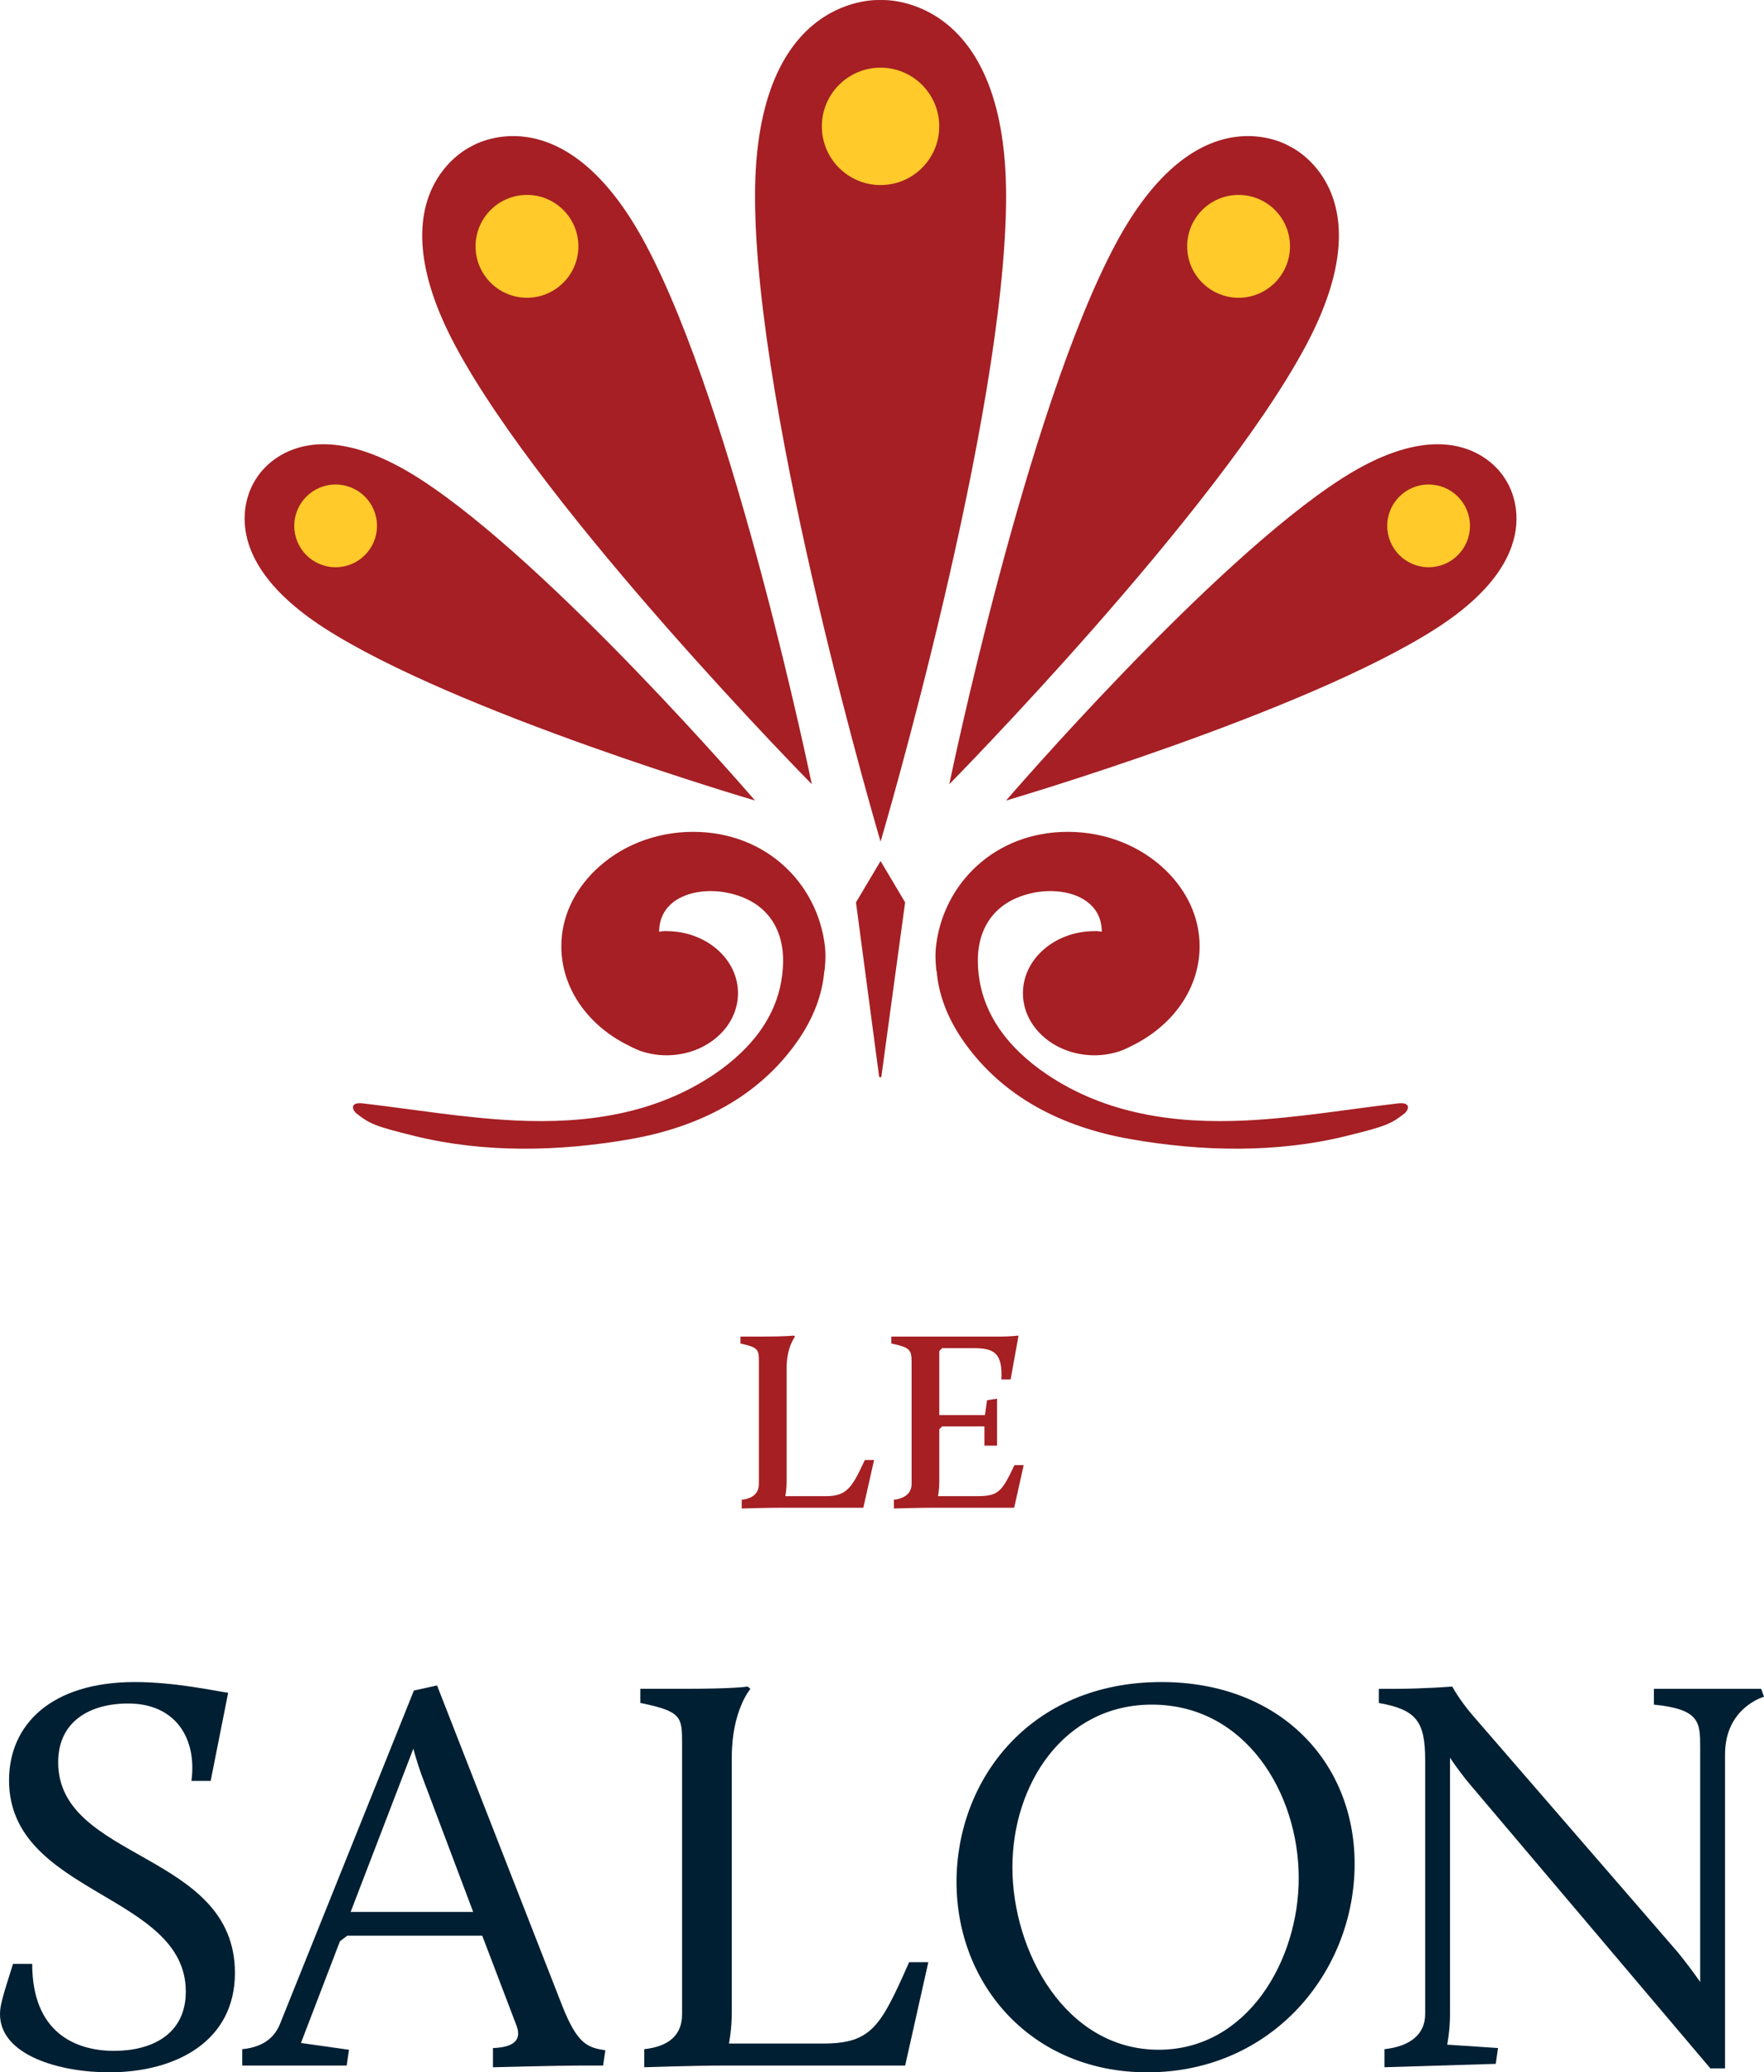
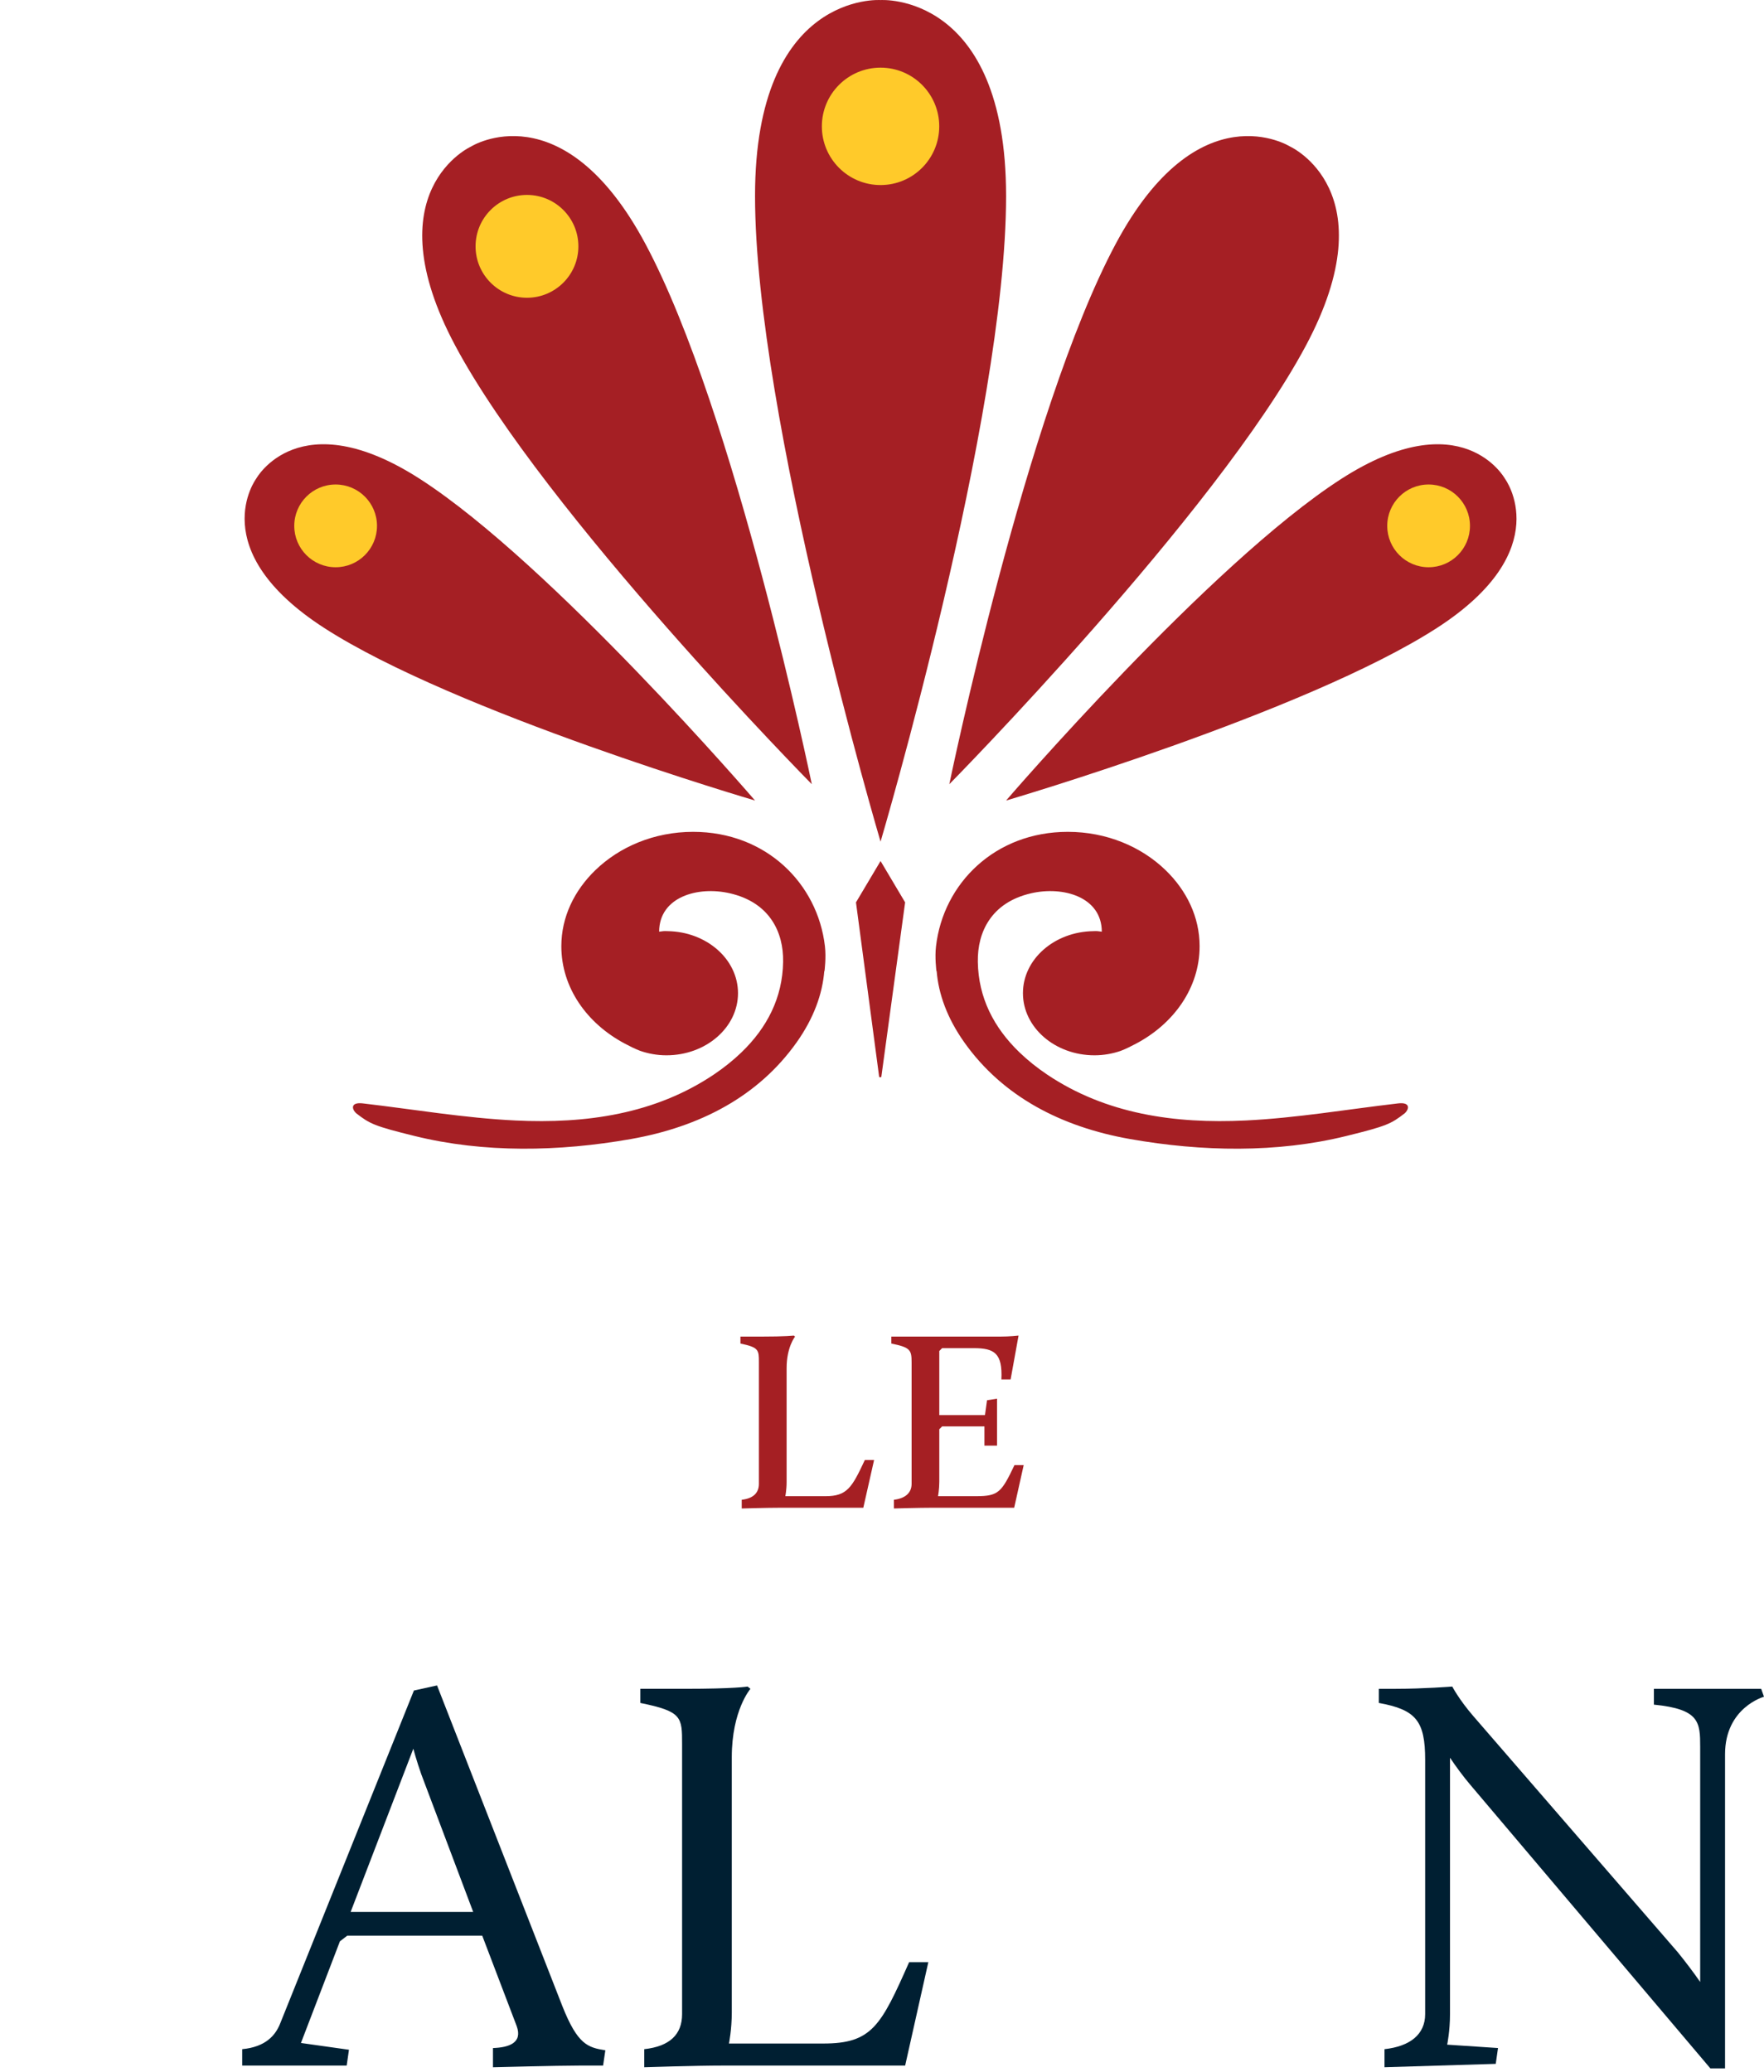
<svg xmlns="http://www.w3.org/2000/svg" id="Layer_2" viewBox="0 0 280.211 329.132">
  <defs>
    <style>.cls-1{fill:#a51f24;}.cls-2{fill:#a51f23;}.cls-3{fill:#ffca2a;}.cls-4{fill:#001f32;}</style>
  </defs>
  <g id="Layer_1-2">
    <g>
      <path class="cls-2" d="m117.822,238.197c1.792-.203,2.727-1.059,2.727-2.524v-19.314c0-1.955,0-2.363-2.93-2.974v-1.101h3.094c4.24,0,5.379-.163,5.379-.163l.203.163s-1.342,1.63-1.342,5.013v18.09c0,1.222-.203,2.241-.203,2.241h6.394c3.424,0,4.196-1.385,6.235-5.745h1.469l-1.712,7.581h-13.039c-2.365,0-6.275.119-6.275.119v-1.385Z" />
      <path class="cls-2" d="m141.993,238.197c1.756-.203,2.815-1.059,2.815-2.524v-19.314c0-1.955-.207-2.363-3.221-2.974v-1.101h17.196c1.672,0,3.014-.163,3.014-.163l-1.262,6.969h-1.465c.203-4.198-1.143-4.973-4.403-4.973h-5.009l-.45.45v10.186h7.254l.327-2.363,1.589-.245v7.457h-1.999v-3.058h-6.721l-.45.45v8.351c0,1.222-.203,2.281-.203,2.281h6.111c3.504,0,3.993-.653,6.032-4.929h1.465l-1.509,6.764h-12.752c-2.365,0-6.358.119-6.358.119v-1.385Z" />
-       <path class="cls-4" d="m2.066,311.909h3.05c0,10.945,6.908,13.815,13.007,13.815,5.829,0,11.391-2.512,11.391-9.42,0-15.607-28.077-15.34-28.077-33.551,0-8.879,6.729-15.607,20.003-15.607,6.37,0,12.828,1.437,14.803,1.704l-2.779,13.995h-3.054c.9-6.729-2.508-12.291-10.045-12.291-6.012,0-11.124,2.783-11.124,9.328,0,15.699,28.077,14.174,28.077,33.464,0,10.762-9.237,15.786-20.003,15.786-7.803,0-17.315-2.691-17.315-9.241,0-1.346.362-2.6,2.066-7.983Z" />
      <path class="cls-4" d="m38.476,325.454c3.766-.358,5.291-2.241,6.012-4.037l21.261-52.925,3.675-.808,19.915,50.954c2.425,6.099,4.037,6.549,6.82,6.995l-.358,2.425h-3.858c-3.321,0-13.636.267-13.636.267v-3.05c2.512-.088,4.754-.804,3.766-3.496l-5.47-14.353h-21.44l-1.167.896-6.191,16.148,7.628,1.075-.362,2.512h-16.595v-2.604Zm27.181-47.721l-9.957,25.923h19.465l-7.712-20.452c-.721-1.792-1.437-4.125-1.796-5.47Z" />
      <path class="cls-4" d="m102.342,325.454c4.037-.446,6.008-2.329,6.008-5.562v-42.88c0-4.304,0-5.2-6.637-6.545v-2.245h6.995c8.074,0,10.049-.358,10.049-.358l.45.358s-2.962,3.412-2.962,10.857v40.547c0,2.691-.45,4.933-.45,4.933h14.982c7.716,0,9.149-2.779,13.636-12.916h3.05l-3.679,16.415h-28.885c-4.483,0-12.557.267-12.557.267v-2.871Z" />
-       <path class="cls-4" d="m184.506,267.146c18.748,0,30.677,12.649,30.677,28.885,0,17.136-13.095,33.101-32.922,33.101-18.386,0-30.318-13.903-30.318-30.231,0-16.148,11.57-31.756,32.564-31.756Zm-.45,58.399c14.086,0,22.248-14.174,22.248-27.273,0-13.453-8.433-27.539-23.323-27.539-13.995,0-22.16,12.649-22.16,25.835,0,13.366,8.433,28.977,23.235,28.977Z" />
      <path class="cls-4" d="m219.928,325.454c4.037-.446,6.458-2.329,6.458-5.562v-40.367c0-6.187-1.433-7.983-7.354-9.058v-2.245h2.691c4.396,0,8.97-.358,8.97-.358,0,0,1.075,2.066,3.321,4.666l32.472,37.497c1.167,1.433,2.6,3.321,3.587,4.754v-37.318c0-3.946-.088-6.008-7.354-6.729v-2.512h17.044l.446,1.258s-6.187,1.704-6.187,9.149v49.875h-2.333l-38.126-45.03c-1.075-1.258-2.333-2.962-3.229-4.308v40.726c0,2.691-.45,4.845-.45,4.845l8.074.537-.358,2.512-17.673.537v-2.871Z" />
    </g>
    <path class="cls-1" d="m159.816,31.126C159.816-1.346,139.877.009,139.877.009c0,0-19.94-1.4-19.94,31.117,0,35.141,19.94,102.547,19.94,102.547,0,0,19.94-67.406,19.94-102.547Z" />
    <path class="cls-1" d="m207.428,54.917c13.147-24.605-2.513-31.65-2.513-31.65,0,0-14.542-9.133-27.706,15.504-14.228,26.627-26.41,85.778-26.41,85.778,0,0,42.401-43.005,56.629-69.632Z" />
    <path class="cls-1" d="m239.059,76.026s-6.796-12.357-26.072.079c-20.834,13.438-53.17,51.038-53.17,51.038,0,0,47.586-13.957,68.42-27.397,19.249-12.419,10.822-23.719,10.822-23.719Z" />
    <path class="cls-1" d="m128.954,124.549s-12.182-59.151-26.41-85.778c-13.164-24.638-27.706-15.504-27.706-15.504,0,0-15.66,7.045-2.513,31.65,14.229,26.627,56.629,69.632,56.629,69.632Z" />
    <path class="cls-1" d="m66.767,76.105c-19.276-12.436-26.072-.079-26.072-.079,0,0-8.43,11.3,10.822,23.719,20.834,13.441,68.42,27.397,68.42,27.397,0,0-32.336-37.599-53.17-51.038Z" />
    <polygon class="cls-1" points="135.972 143.317 139.66 171.075 139.993 171.075 143.779 143.317 139.877 136.751 135.972 143.317" />
    <path class="cls-3" d="m149.198,20.068c0,5.149-4.174,9.323-9.323,9.323s-9.323-4.174-9.323-9.323,4.177-9.323,9.323-9.323,9.323,4.174,9.323,9.323" />
-     <path class="cls-3" d="m204.914,39.124c0,4.51-3.656,8.166-8.166,8.166s-8.166-3.656-8.166-8.166,3.656-8.166,8.166-8.166,8.166,3.656,8.166,8.166" />
    <path class="cls-3" d="m233.504,83.52c0,3.629-2.942,6.571-6.571,6.571s-6.571-2.942-6.571-6.571,2.942-6.571,6.571-6.571,6.571,2.942,6.571,6.571" />
    <path class="cls-3" d="m59.886,83.52c0,3.629-2.942,6.571-6.571,6.571s-6.571-2.942-6.571-6.571,2.942-6.571,6.571-6.571,6.571,2.942,6.571,6.571" />
    <path class="cls-3" d="m75.544,39.124c0,4.51,3.656,8.166,8.166,8.166s8.166-3.656,8.166-8.166-3.656-8.166-8.166-8.166-8.166,3.656-8.166,8.166" />
    <path class="cls-1" d="m222.06,175.247c-8.056.94-16.087,2.317-24.18,2.71-11.296.549-22.216-1.031-31.544-7.294-1.617-1.087-3.075-2.258-4.374-3.507-4.114-3.954-6.543-8.722-6.635-14.381-.042-2.433.514-4.72,1.776-6.604,1.349-2.014,3.508-3.565,6.684-4.297,5.103-1.176,11.215.579,11.234,6.096-.385-.034-.566-.096-.963-.096-.066,0-.321.011-.387.012-6.189.092-11.178,4.459-11.178,9.851,0,5.45,5.091,9.868,11.371,9.868,1.477,0,2.877-.262,4.171-.707.838-.32,1.622-.721,2.398-1.13,6.046-3.186,10.124-8.9,10.124-15.486,0-4.659-2.08-8.864-5.403-12.079-3.832-3.71-9.34-6.088-15.533-6.088-11.562,0-19.777,8.185-20.936,18.168-.214,1.844.054,3.75.069,4.027.006-.053.021-.113.027-.166.278,3.717,1.701,7.614,4.419,11.436,6.109,8.591,15.385,13.397,26.31,15.326,11.417,2.012,23.327,2.235,34.347-.484,6.397-1.576,7.114-1.926,9.274-3.603.751-.68.929-1.817-1.071-1.574Z" />
    <path class="cls-1" d="m57.665,175.247c8.056.94,16.087,2.317,24.18,2.71,11.296.549,22.216-1.031,31.544-7.294,1.617-1.087,3.075-2.258,4.374-3.507,4.114-3.954,6.543-8.722,6.635-14.381.042-2.433-.514-4.72-1.776-6.604-1.349-2.014-3.508-3.565-6.684-4.297-5.103-1.176-11.215.579-11.234,6.096.385-.034.566-.096.963-.096.066,0,.321.011.387.012,6.189.092,11.178,4.459,11.178,9.851,0,5.45-5.091,9.868-11.371,9.868-1.477,0-2.877-.262-4.171-.707-.838-.32-1.622-.721-2.398-1.13-6.046-3.186-10.124-8.9-10.124-15.486,0-4.659,2.08-8.864,5.403-12.079,3.832-3.71,9.34-6.088,15.533-6.088,11.562,0,19.777,8.185,20.936,18.168.214,1.844-.054,3.75-.069,4.027-.006-.053-.021-.113-.027-.166-.278,3.717-1.701,7.614-4.419,11.436-6.109,8.591-15.385,13.397-26.31,15.326-11.417,2.012-23.327,2.235-34.347-.484-6.397-1.576-7.114-1.926-9.274-3.603-.751-.68-.929-1.817,1.071-1.574Z" />
  </g>
</svg>